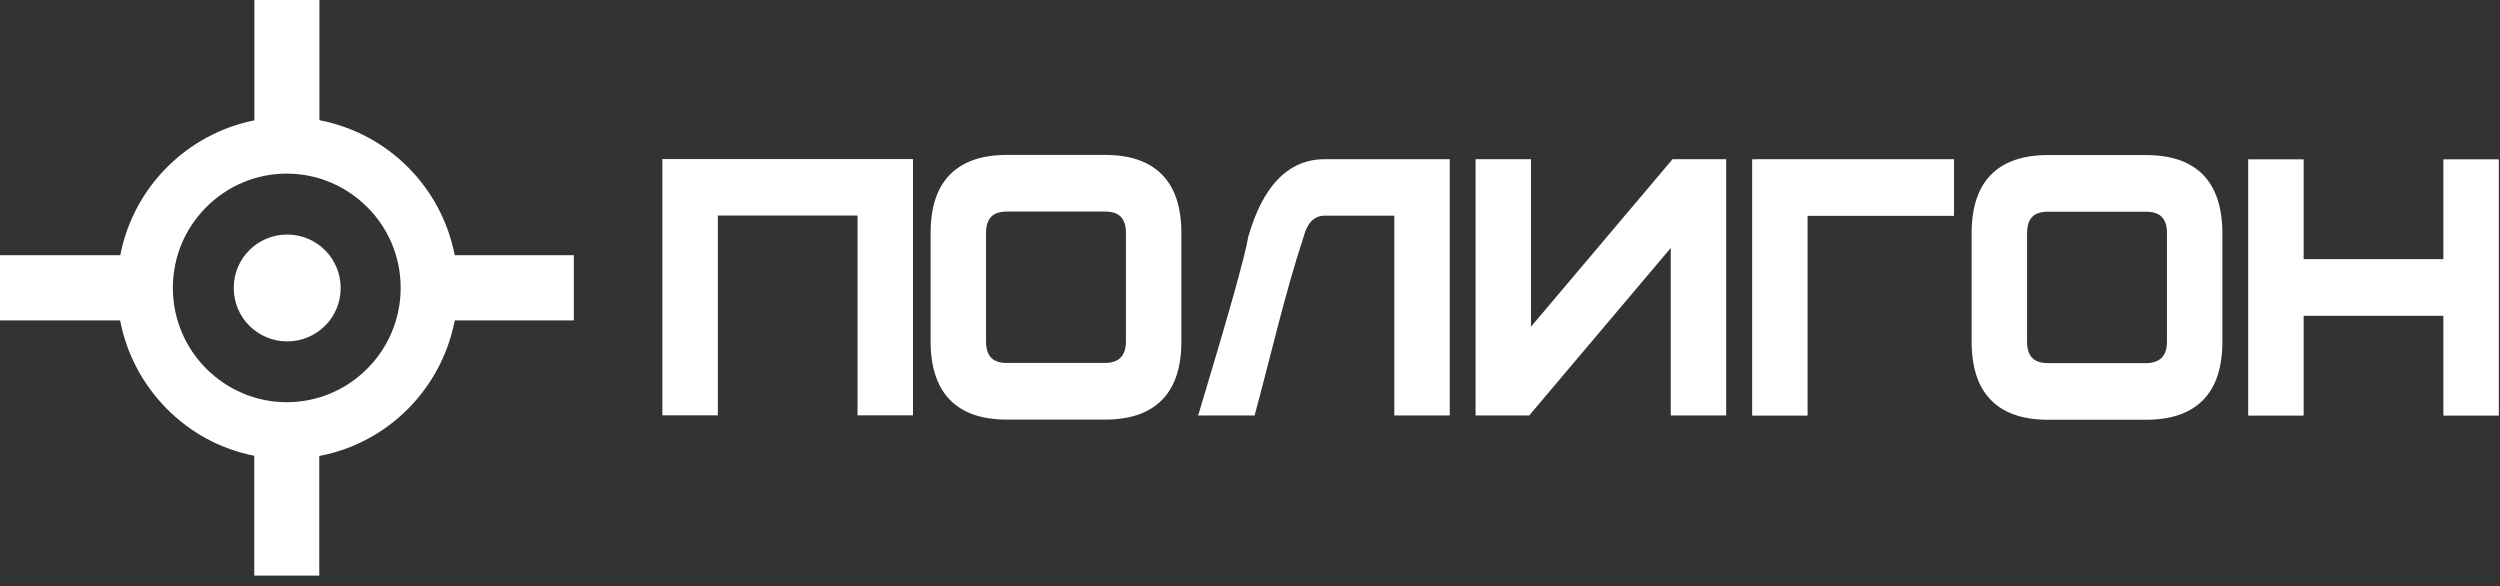
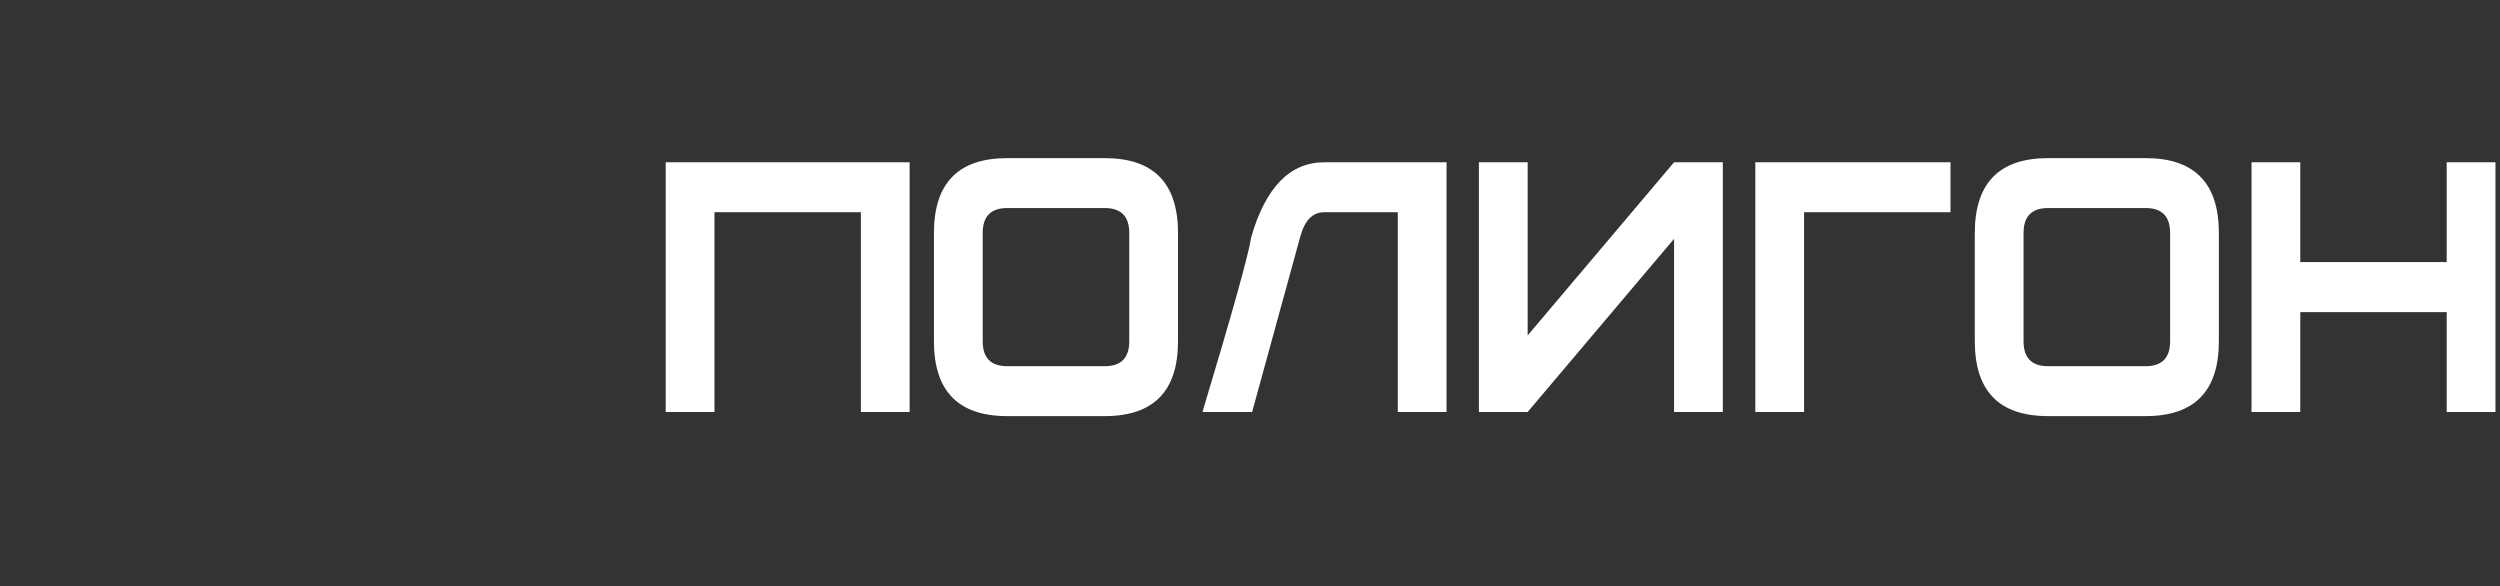
<svg xmlns="http://www.w3.org/2000/svg" width="209" height="49" viewBox="0 0 209 49" fill="none">
  <rect x="0" y="0" width="209" height="49" fill="#333333" stroke="none" />
  <path d="M76.045 34.441H71.969V17.738H59.729V34.441H55.653V13.566H76.045V34.441ZM98.482 28.528C98.482 32.7 96.438 34.786 92.362 34.786H84.197C80.121 34.786 78.077 32.7 78.077 28.528V19.479C78.077 15.306 80.121 13.22 84.197 13.22H92.362C96.438 13.22 98.482 15.306 98.482 19.479V28.528ZM94.406 28.528V19.479C94.406 18.084 93.72 17.393 92.362 17.393H84.197C82.839 17.393 82.153 18.084 82.153 19.479V28.528C82.153 29.923 82.839 30.614 84.197 30.614H92.362C93.72 30.614 94.406 29.923 94.406 28.528ZM120.918 13.566H110.722C107.84 13.566 105.808 15.652 104.602 19.824C104.399 21.22 103.04 26.083 100.526 34.441H104.678L108.691 19.824C109.059 18.429 109.732 17.738 110.735 17.738H116.855V34.441H120.931V13.566H120.918ZM144.028 13.566H139.952L127.712 28.041V13.566H123.636V34.441H127.712L139.952 19.965V34.441H144.028V13.566ZM163.061 13.566H146.745V34.441H150.821V17.738H163.061V13.566ZM185.498 28.528C185.498 32.7 183.454 34.786 179.378 34.786H171.213C167.137 34.786 165.093 32.7 165.093 28.528V19.479C165.093 15.306 167.137 13.22 171.213 13.22H179.378C183.454 13.22 185.498 15.306 185.498 19.479V28.528ZM181.422 28.528V19.479C181.422 18.084 180.736 17.393 179.378 17.393H171.213C169.855 17.393 169.169 18.084 169.169 19.479V28.528C169.169 29.923 169.855 30.614 171.213 30.614H179.378C180.736 30.614 181.422 29.923 181.422 28.528ZM208.62 34.441H204.544V26.096H192.304V34.441H188.228V13.566H192.304V21.911H204.544V13.566H208.62V34.441Z" fill="white" />
-   <path d="M76.047 34.721H71.691V18.018H60.01V34.721H55.375V13.296H76.326V34.721H76.047ZM72.25 34.171H75.78V13.846H55.934V34.171H59.464V17.468H72.25V34.171ZM98.763 28.539C98.763 30.702 98.229 32.328 97.15 33.428C96.071 34.529 94.483 35.079 92.363 35.079H84.198C82.078 35.079 80.491 34.529 79.412 33.428C78.345 32.328 77.799 30.702 77.799 28.539V19.49C77.799 17.327 78.332 15.702 79.412 14.601C80.491 13.501 82.078 12.95 84.198 12.95H92.363C94.483 12.95 96.071 13.501 97.15 14.601C98.229 15.702 98.763 17.327 98.763 19.49V28.539ZM96.756 33.044C97.721 32.059 98.204 30.561 98.204 28.539V19.49C98.204 17.481 97.721 15.971 96.756 14.985C95.791 14 94.331 13.501 92.363 13.501H84.198C82.23 13.501 80.77 14 79.805 14.985C78.84 15.971 78.358 17.481 78.358 19.49V28.539C78.358 30.549 78.84 32.046 79.805 33.044C80.77 34.03 82.23 34.529 84.198 34.529H92.363C94.331 34.529 95.791 34.03 96.756 33.044ZM94.128 28.539V19.49C94.128 18.863 93.988 18.415 93.696 18.121C93.417 17.827 92.972 17.686 92.363 17.686H84.198C83.602 17.686 83.145 17.827 82.865 18.121C82.573 18.415 82.433 18.876 82.433 19.49V28.539C82.433 29.154 82.573 29.614 82.865 29.909C83.145 30.203 83.602 30.344 84.198 30.344H92.363C93.544 30.344 94.128 29.742 94.128 28.539ZM94.674 19.49V28.539C94.674 30.113 93.899 30.907 92.363 30.907H84.198C83.437 30.907 82.865 30.702 82.472 30.305C82.078 29.909 81.888 29.32 81.888 28.552V19.503C81.888 18.735 82.078 18.147 82.472 17.737C82.865 17.327 83.437 17.135 84.198 17.135H92.363C93.112 17.135 93.696 17.34 94.09 17.737C94.483 18.134 94.674 18.723 94.674 19.503V19.49ZM120.64 13.859H110.724C109.365 13.859 108.197 14.358 107.232 15.344C106.254 16.355 105.467 17.865 104.87 19.9C104.768 20.617 104.375 22.191 103.689 24.623C103.029 26.965 102.102 30.152 100.883 34.183H104.451L108.4 19.772C108.59 19.03 108.882 18.466 109.251 18.082C109.644 17.673 110.127 17.481 110.711 17.481H117.11V34.183H120.64V13.859ZM110.724 13.309H121.199V34.734H116.564V18.031H110.724C110.305 18.031 109.949 18.185 109.657 18.466C109.352 18.774 109.111 19.26 108.946 19.913C107.422 24.52 106.178 29.985 104.883 34.734H100.159L100.274 34.375C101.518 30.229 102.496 26.927 103.181 24.469C103.854 22.05 104.248 20.489 104.349 19.81L104.362 19.772C104.972 17.635 105.81 16.035 106.863 14.96C107.943 13.859 109.238 13.309 110.749 13.309H110.724ZM143.762 13.859H140.08L127.433 28.808V13.859H123.904V34.183H127.586L140.22 19.234V34.183H143.75V13.859H143.762ZM139.953 13.309H144.308V34.734H139.674V20.732L127.84 34.734H123.358V13.309H127.992V27.311L139.826 13.309H139.953ZM162.796 13.859H147.038V34.183H150.568V17.481H162.809V13.859H162.796ZM146.759 13.309H163.355V18.044H151.114V34.747H146.48V13.321H146.759V13.309ZM185.791 28.552C185.791 30.715 185.258 32.34 184.179 33.441C183.099 34.542 181.512 35.092 179.392 35.092H171.227C169.107 35.092 167.519 34.542 166.44 33.441C165.361 32.34 164.828 30.715 164.828 28.552V19.503C164.828 17.34 165.361 15.715 166.44 14.614C167.519 13.513 169.107 12.963 171.227 12.963H179.392C181.512 12.963 183.099 13.513 184.179 14.614C185.245 15.715 185.791 17.34 185.791 19.503V28.552ZM183.785 33.057C184.75 32.072 185.232 30.574 185.232 28.552V19.503C185.232 17.494 184.75 15.984 183.785 14.998C182.82 14.012 181.36 13.513 179.392 13.513H171.227C169.259 13.513 167.799 14.012 166.834 14.998C165.869 15.984 165.386 17.494 165.386 19.503V28.552C165.386 30.561 165.869 32.059 166.834 33.057C167.799 34.043 169.259 34.542 171.227 34.542H179.392C181.36 34.542 182.82 34.043 183.785 33.057ZM181.157 28.552V19.503C181.157 18.876 181.017 18.428 180.725 18.134C180.446 17.839 179.988 17.699 179.392 17.699H171.227C170.618 17.699 170.173 17.839 169.894 18.134C169.602 18.428 169.462 18.889 169.462 19.503V28.552C169.462 29.166 169.602 29.627 169.894 29.921C170.173 30.216 170.63 30.357 171.227 30.357H179.392C180.573 30.357 181.157 29.755 181.157 28.552ZM181.703 19.503V28.552C181.703 30.126 180.928 30.92 179.392 30.92H171.227C170.465 30.92 169.894 30.715 169.5 30.318C169.107 29.921 168.916 29.333 168.916 28.565V19.516C168.916 18.748 169.119 18.159 169.5 17.75C169.894 17.34 170.465 17.148 171.227 17.148H179.392C180.154 17.148 180.725 17.353 181.119 17.75C181.512 18.146 181.703 18.735 181.703 19.516V19.503ZM208.621 34.747H204.266V26.402H192.584V34.747H187.95V13.321H192.584V21.666H204.266V13.321H208.901V34.747H208.621ZM204.825 34.196H208.355V13.872H204.825V22.217H192.038V13.872H188.508V34.196H192.038V25.851H204.825V34.196Z" fill="white" />
-   <path fill-rule="evenodd" clip-rule="evenodd" d="M26.69 38.115V48.123H21.256V38.102C18.437 37.552 15.91 36.157 13.955 34.186C11.986 32.202 10.59 29.655 10.044 26.788H0V21.336H10.056C10.602 18.494 11.999 15.947 13.967 13.976C15.923 12.018 18.45 10.623 21.268 10.06V0H26.703V10.047C29.56 10.598 32.125 11.992 34.105 13.976C36.074 15.947 37.458 18.482 38.016 21.336H47.971V26.788H38.016C37.47 29.642 36.074 32.202 34.105 34.186C32.125 36.169 29.573 37.577 26.703 38.115H26.69ZM30.703 17.317C28.976 15.589 26.601 14.514 23.973 14.514C21.345 14.514 18.97 15.589 17.243 17.317C15.516 19.045 14.45 21.425 14.45 24.062C14.45 26.698 15.516 29.092 17.243 30.82C18.97 32.547 21.345 33.623 23.973 33.623C26.601 33.623 28.988 32.547 30.703 30.82C32.429 29.092 33.496 26.698 33.496 24.062C33.496 21.425 32.429 19.032 30.703 17.317ZM24.011 19.608C25.243 19.608 26.36 20.107 27.173 20.913C27.973 21.72 28.48 22.846 28.48 24.075C28.48 25.316 27.985 26.43 27.173 27.236C26.36 28.042 25.243 28.541 24.011 28.541C22.779 28.541 21.662 28.042 20.849 27.236C20.037 26.43 19.541 25.303 19.541 24.075C19.541 22.833 20.037 21.72 20.849 20.913C21.649 20.107 22.779 19.608 24.011 19.608Z" fill="white" />
</svg>